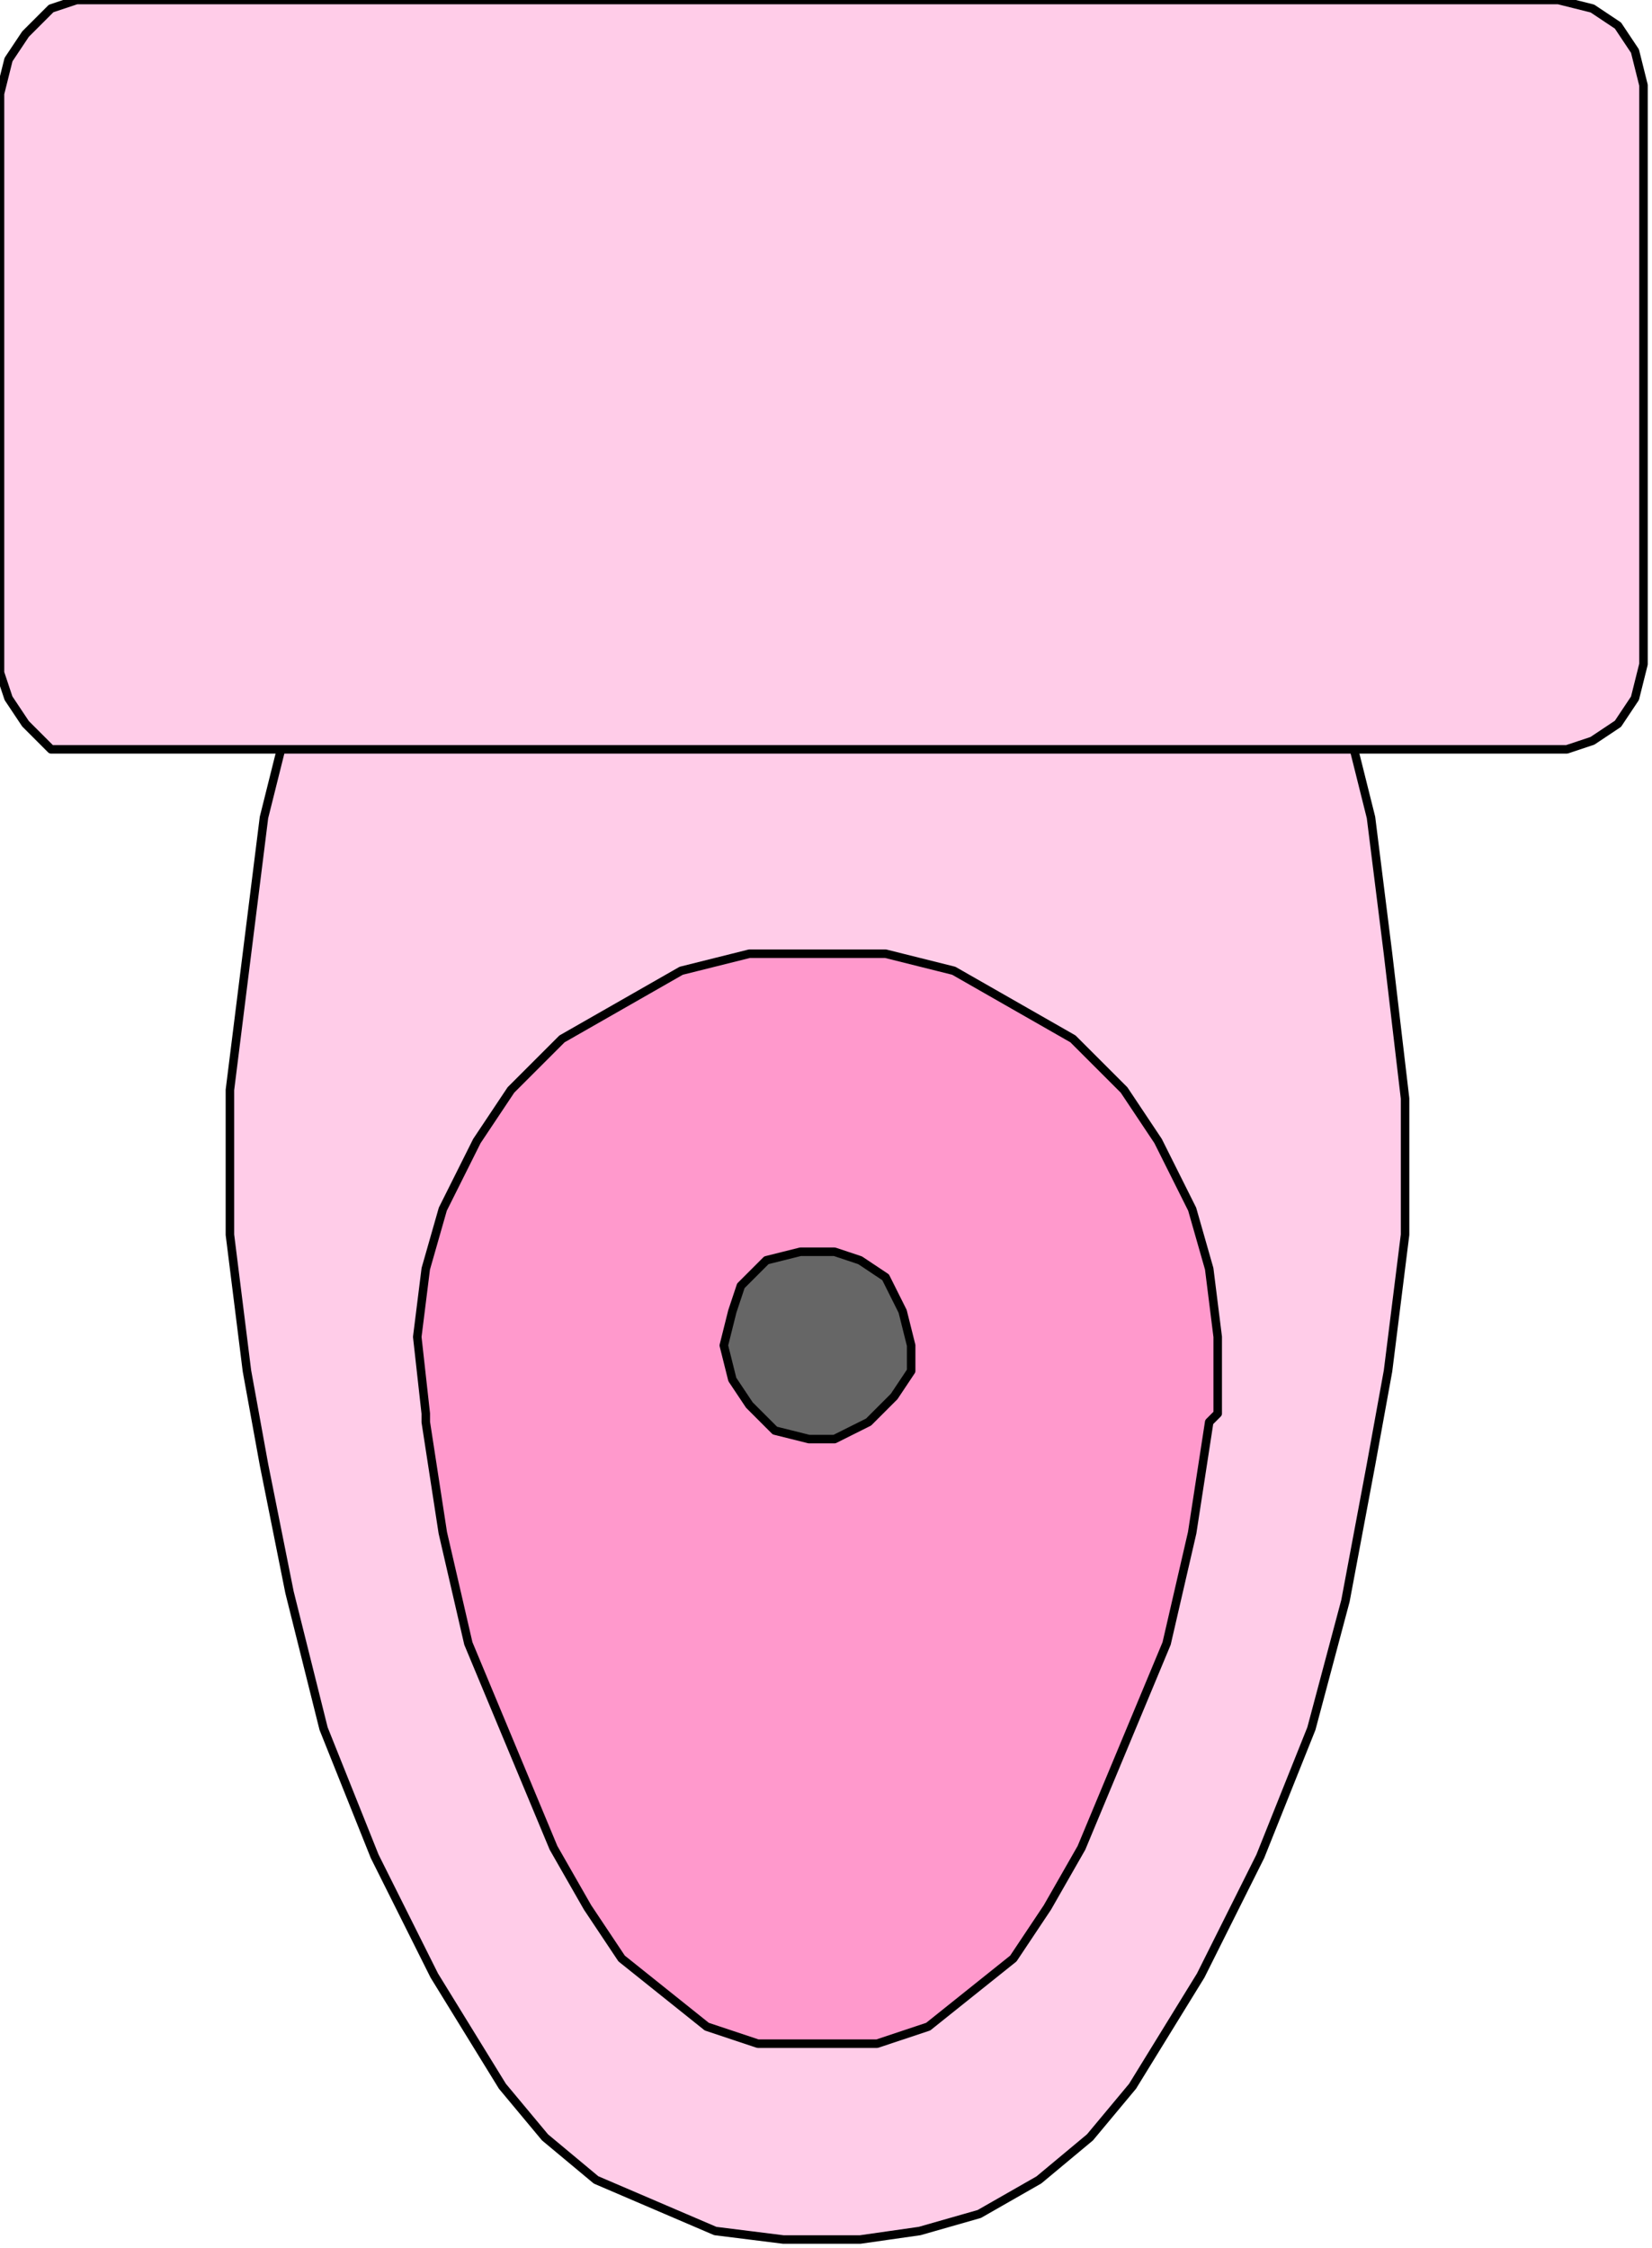
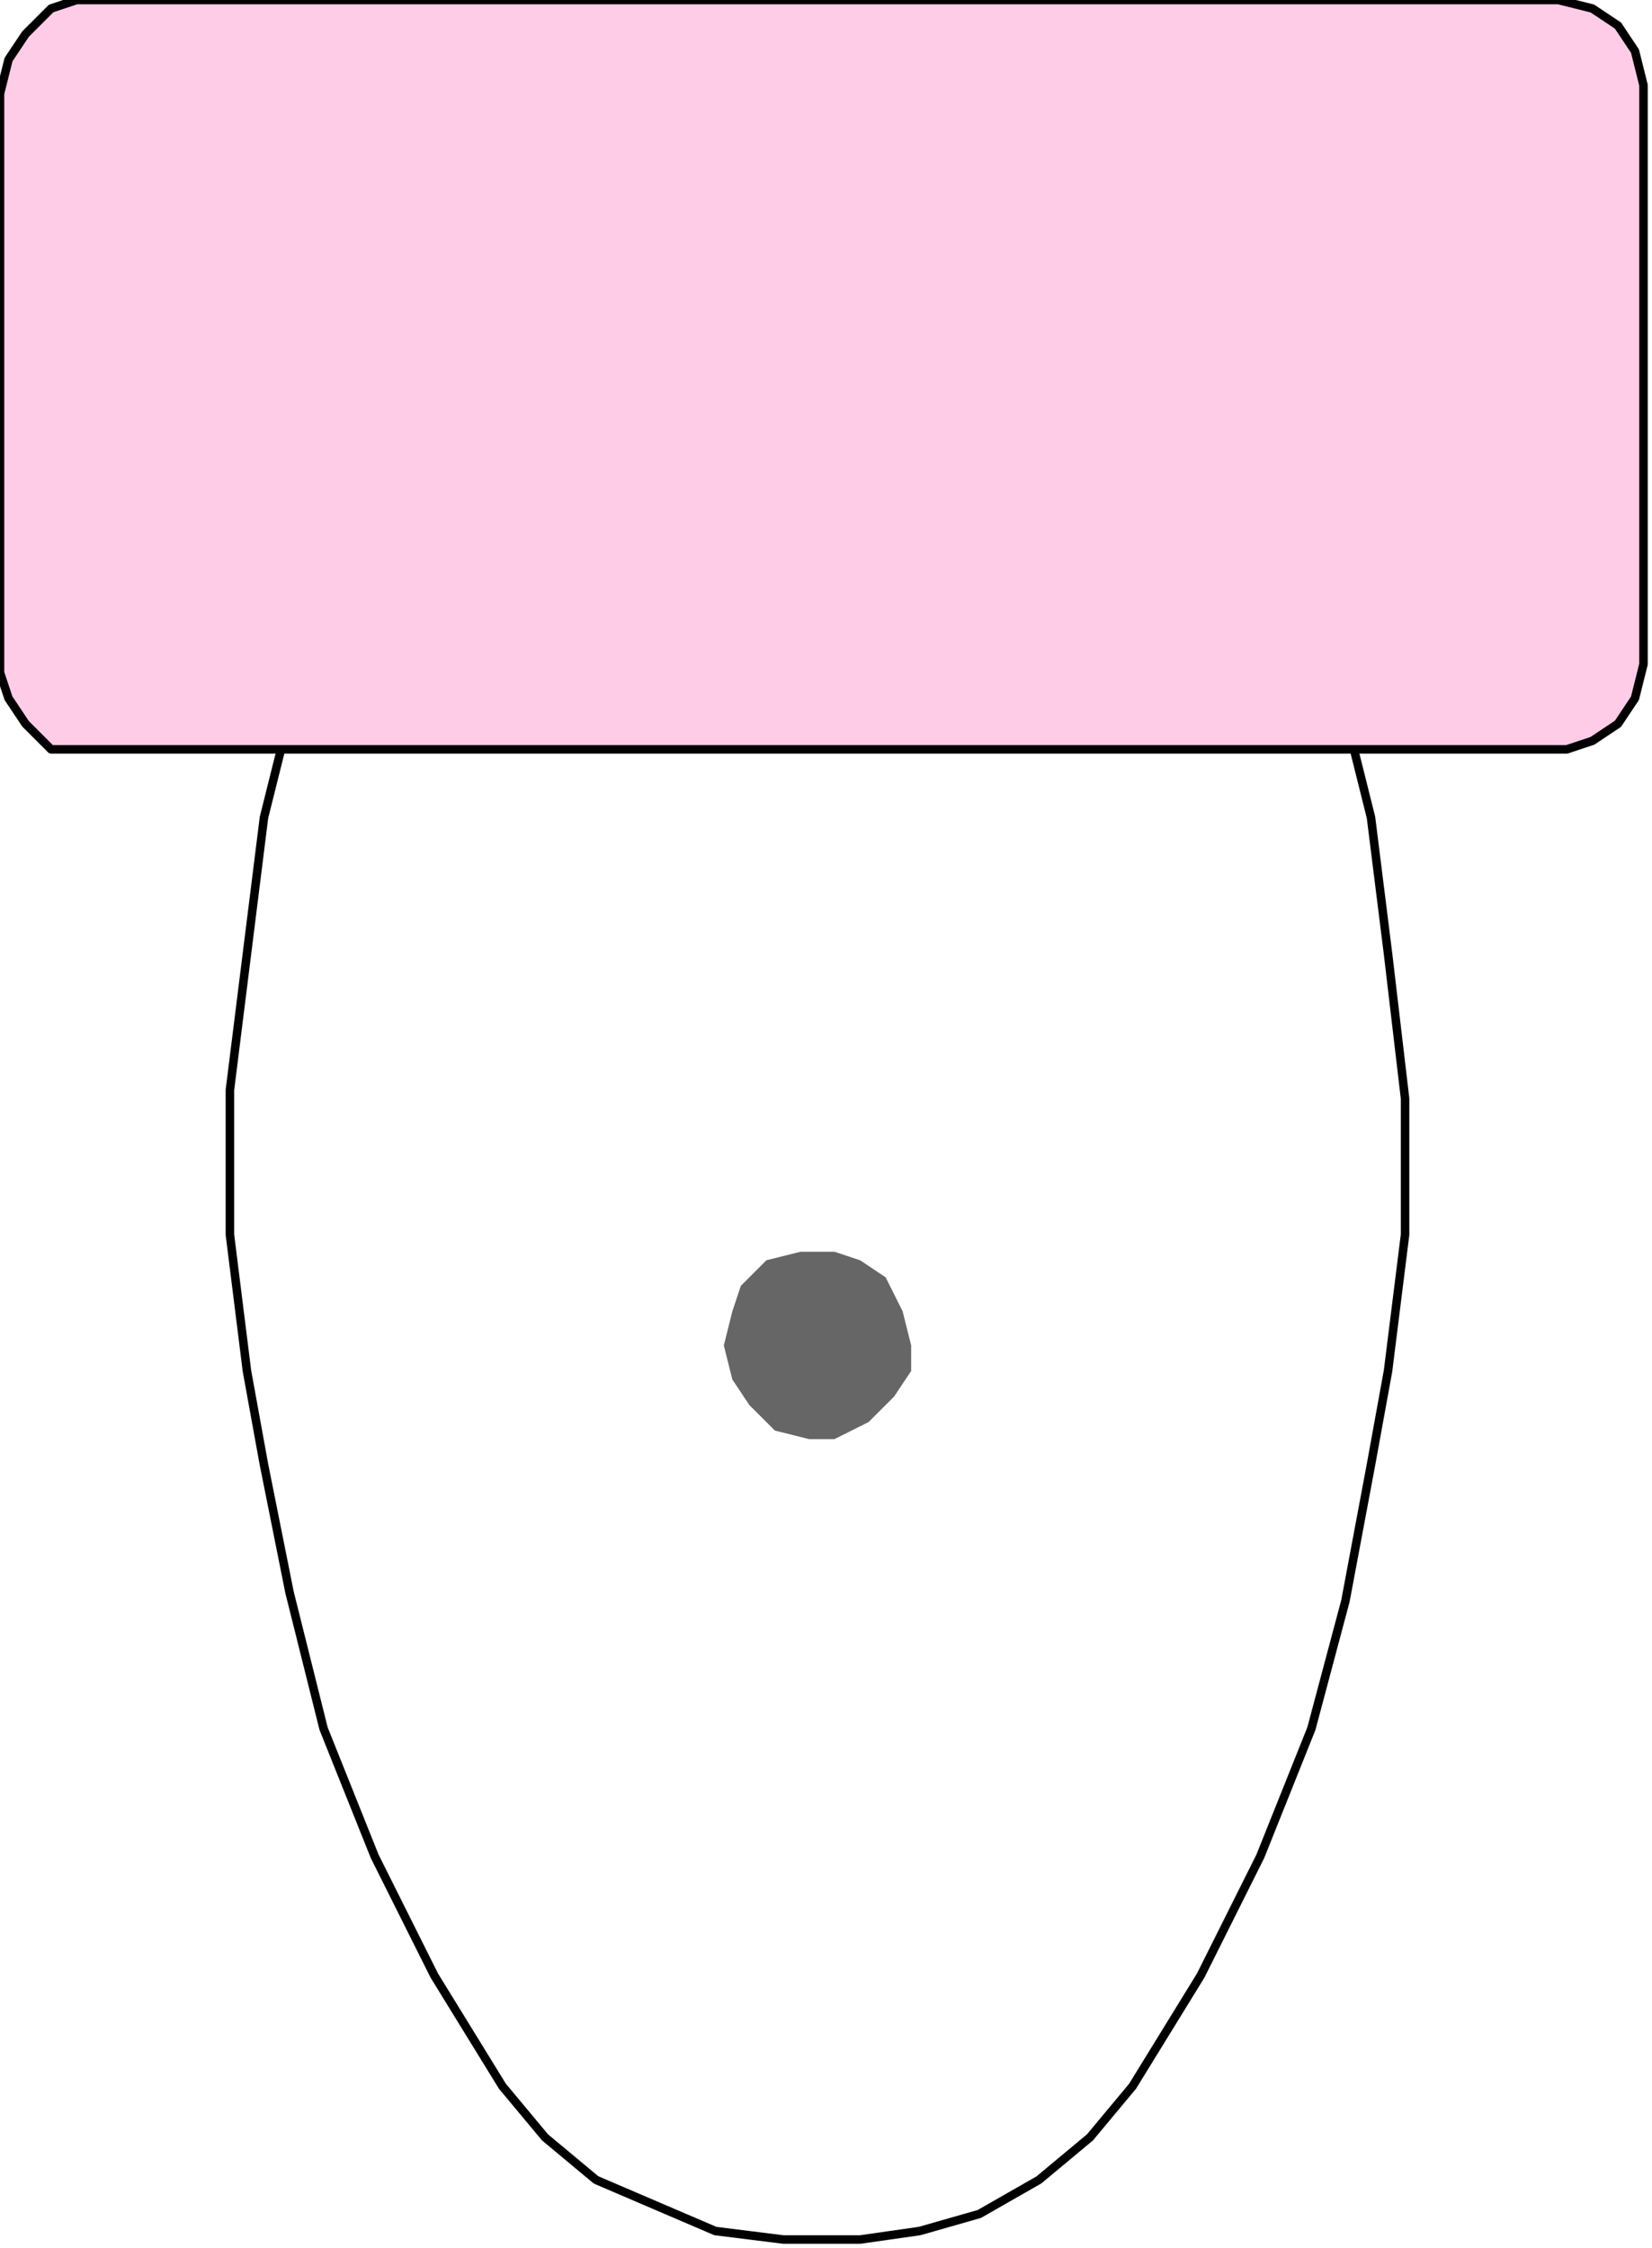
<svg xmlns="http://www.w3.org/2000/svg" xmlns:ns1="http://sodipodi.sourceforge.net/DTD/sodipodi-0.dtd" xmlns:ns2="http://www.inkscape.org/namespaces/inkscape" version="1.0" width="51.329mm" height="69.85mm" id="svg21" ns1:docname="BATH086.WMF">
  <ns1:namedview pagecolor="#ffffff" bordercolor="#666666" borderopacity="1" objecttolerance="10" gridtolerance="10" guidetolerance="10" ns2:pageopacity="0" ns2:pageshadow="2" ns2:window-width="640" ns2:window-height="480" id="namedview23" />
  <defs id="defs3">
    <pattern id="WMFhbasepattern" patternUnits="userSpaceOnUse" width="6" height="6" x="0" y="0" />
  </defs>
-   <path style="fill:#ffcce8;fill-rule:evenodd;fill-opacity:1;stroke:none;" d="  M 157,80   L 161,96   L 163,112   L 165,129   L 165,145   L 163,161   L 161,172   L 158,188   L 154,203   L 148,218   L 141,232   L 133,245   L 133,245   L 128,251   L 122,256   L 115,260   L 108,262   L 101,263   L 96,263   L 96,263   L 92,263   L 84,262   L 77,259   L 70,256   L 64,251   L 59,245   L 59,245   L 51,232   L 44,218   L 38,203   L 34,187   L 31,172   L 29,161   L 27,145   L 27,128   L 29,112   L 31,96   L 35,80   L 157,80  z " id="path5" />
  <path style="fill:none;stroke:#000000;stroke-width:1px;stroke-linecap:round;stroke-linejoin:round;stroke-miterlimit:4;stroke-dasharray:none;stroke-opacity:1;" d="  M 157,80   L 161,96   L 163,112   L 165,129   L 165,145   L 163,161   L 161,172   L 158,188   L 154,203   L 148,218   L 141,232   L 133,245   L 133,245   L 128,251   L 122,256   L 115,260   L 108,262   L 101,263   L 96,263   L 96,263   L 92,263   L 84,262   L 77,259   L 70,256   L 64,251   L 59,245   L 59,245   L 51,232   L 44,218   L 38,203   L 34,187   L 31,172   L 29,161   L 27,145   L 27,128   L 29,112   L 31,96   L 35,80   L 157,80  " id="path7" />
  <path style="fill:#ffcce8;fill-rule:evenodd;fill-opacity:1;stroke:none;" d="  M 180,88   L 184,88   L 187,87   L 190,85   L 192,82   L 193,78   L 193,75   L 193,14   L 193,10   L 192,6   L 190,3   L 187,1   L 183,0   L 180,0   L 13,0   L 9,0   L 6,1   L 3,4   L 1,7   L 0,11   L 0,14   L 0,75   L 0,79   L 1,82   L 3,85   L 6,88   L 10,88   L 14,88   L 180,88  z " id="path9" />
  <path style="fill:none;stroke:#000000;stroke-width:1px;stroke-linecap:round;stroke-linejoin:round;stroke-miterlimit:4;stroke-dasharray:none;stroke-opacity:1;" d="  M 180,88   L 184,88   L 187,87   L 190,85   L 192,82   L 193,78   L 193,75   L 193,14   L 193,10   L 192,6   L 190,3   L 187,1   L 183,0   L 180,0   L 13,0   L 9,0   L 6,1   L 3,4   L 1,7   L 0,11   L 0,14   L 0,75   L 0,79   L 1,82   L 3,85   L 6,88   L 10,88   L 14,88   L 180,88  " id="path11" />
-   <path style="fill:#ff99cc;fill-rule:evenodd;fill-opacity:1;stroke:none;" d="  M 96,240   L 98,240   L 103,240   L 109,238   L 114,234   L 119,230   L 123,224   L 127,217   L 132,205   L 137,193   L 140,180   L 142,167   L 143,166   L 143,157   L 142,149   L 140,142   L 136,134   L 132,128   L 126,122   L 119,118   L 112,114   L 104,112   L 96,112   L 96,112   L 88,112   L 80,114   L 73,118   L 66,122   L 60,128   L 56,134   L 52,142   L 50,149   L 49,157   L 50,166   L 50,167   L 52,180   L 55,193   L 60,205   L 65,217   L 69,224   L 73,230   L 78,234   L 83,238   L 89,240   L 94,240   L 96,240   L 96,240  z " id="path13" />
-   <path style="fill:none;stroke:#000000;stroke-width:1px;stroke-linecap:round;stroke-linejoin:round;stroke-miterlimit:4;stroke-dasharray:none;stroke-opacity:1;" d="  M 96,240   L 98,240   L 103,240   L 109,238   L 114,234   L 119,230   L 123,224   L 127,217   L 132,205   L 137,193   L 140,180   L 142,167   L 143,166   L 143,157   L 142,149   L 140,142   L 136,134   L 132,128   L 126,122   L 119,118   L 112,114   L 104,112   L 96,112   L 96,112   L 88,112   L 80,114   L 73,118   L 66,122   L 60,128   L 56,134   L 52,142   L 50,149   L 49,157   L 50,166   L 50,167   L 52,180   L 55,193   L 60,205   L 65,217   L 69,224   L 73,230   L 78,234   L 83,238   L 89,240   L 94,240   L 96,240   L 96,240  " id="path15" />
  <path style="fill:#666666;fill-rule:evenodd;fill-opacity:1;stroke:none;" d="  M 107,158   L 106,154   L 104,150   L 101,148   L 98,147   L 94,147   L 90,148   L 87,151   L 86,154   L 85,158   L 86,162   L 88,165   L 91,168   L 95,169   L 98,169   L 102,167   L 105,164   L 107,161   L 107,158  z " id="path17" />
-   <path style="fill:none;stroke:#000000;stroke-width:1px;stroke-linecap:round;stroke-linejoin:round;stroke-miterlimit:4;stroke-dasharray:none;stroke-opacity:1;" d="  M 107,158   L 106,154   L 104,150   L 101,148   L 98,147   L 94,147   L 90,148   L 87,151   L 86,154   L 85,158   L 86,162   L 88,165   L 91,168   L 95,169   L 98,169   L 102,167   L 105,164   L 107,161   L 107,158  " id="path19" />
</svg>